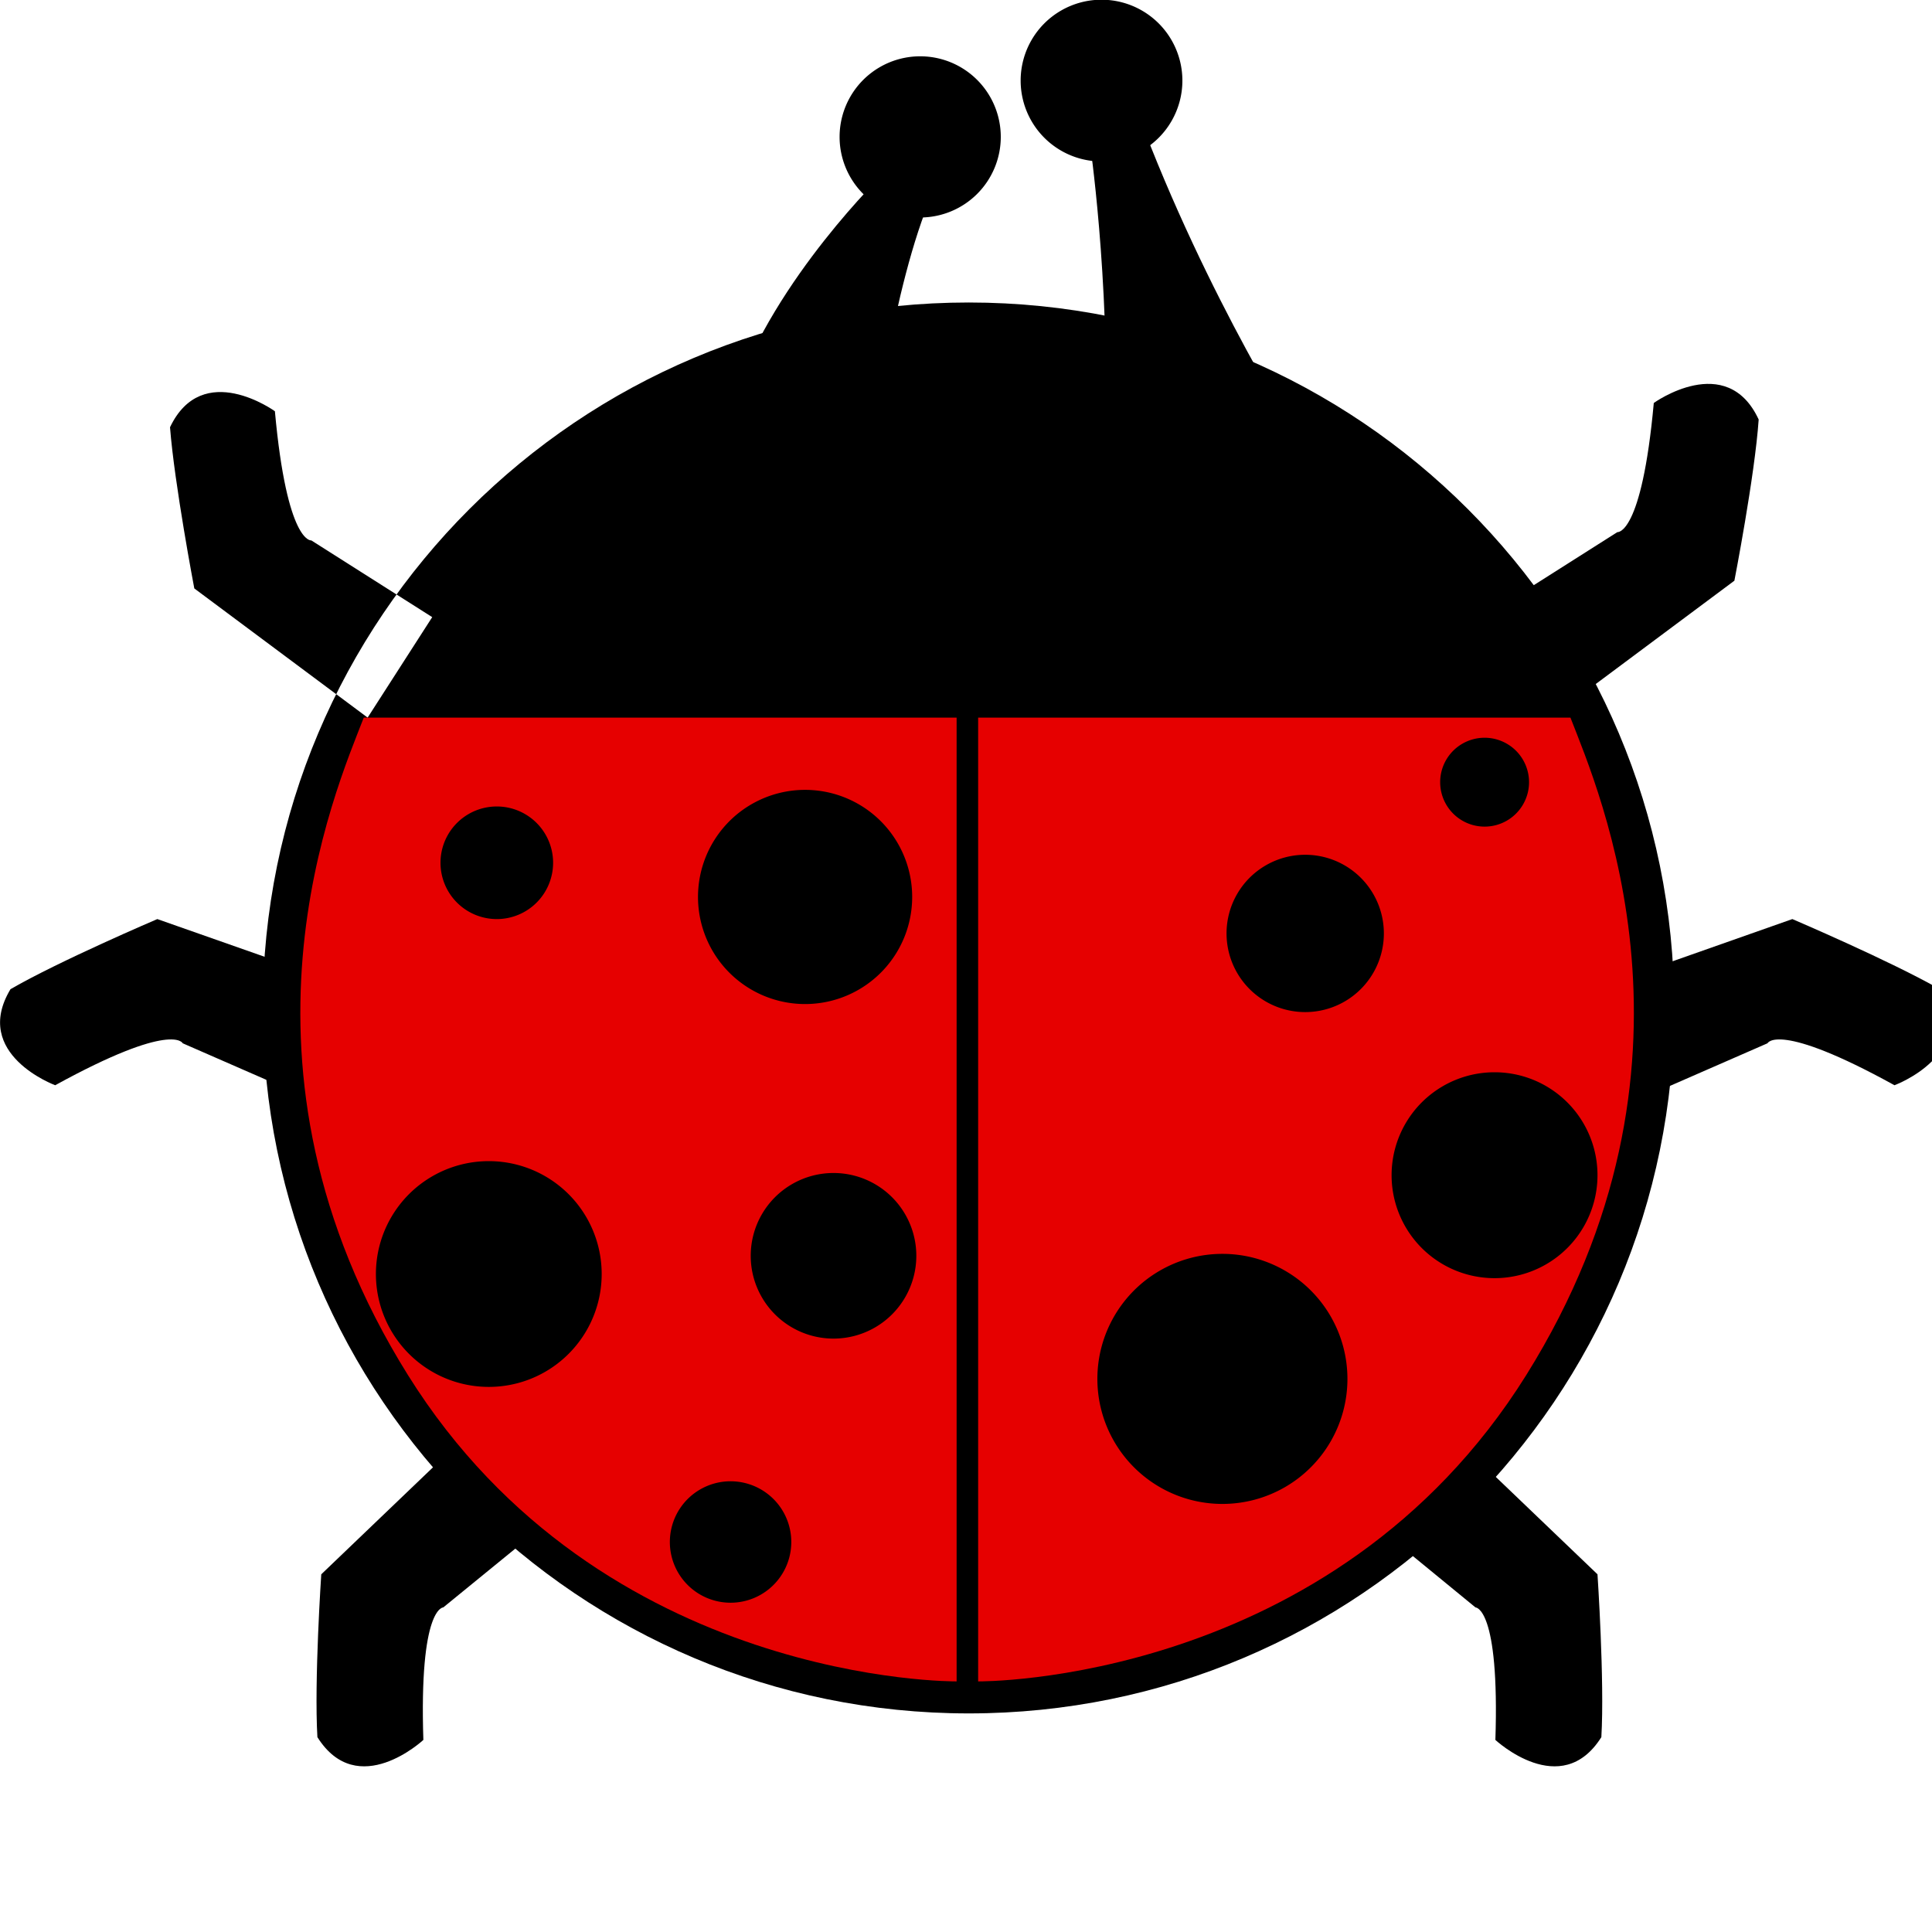
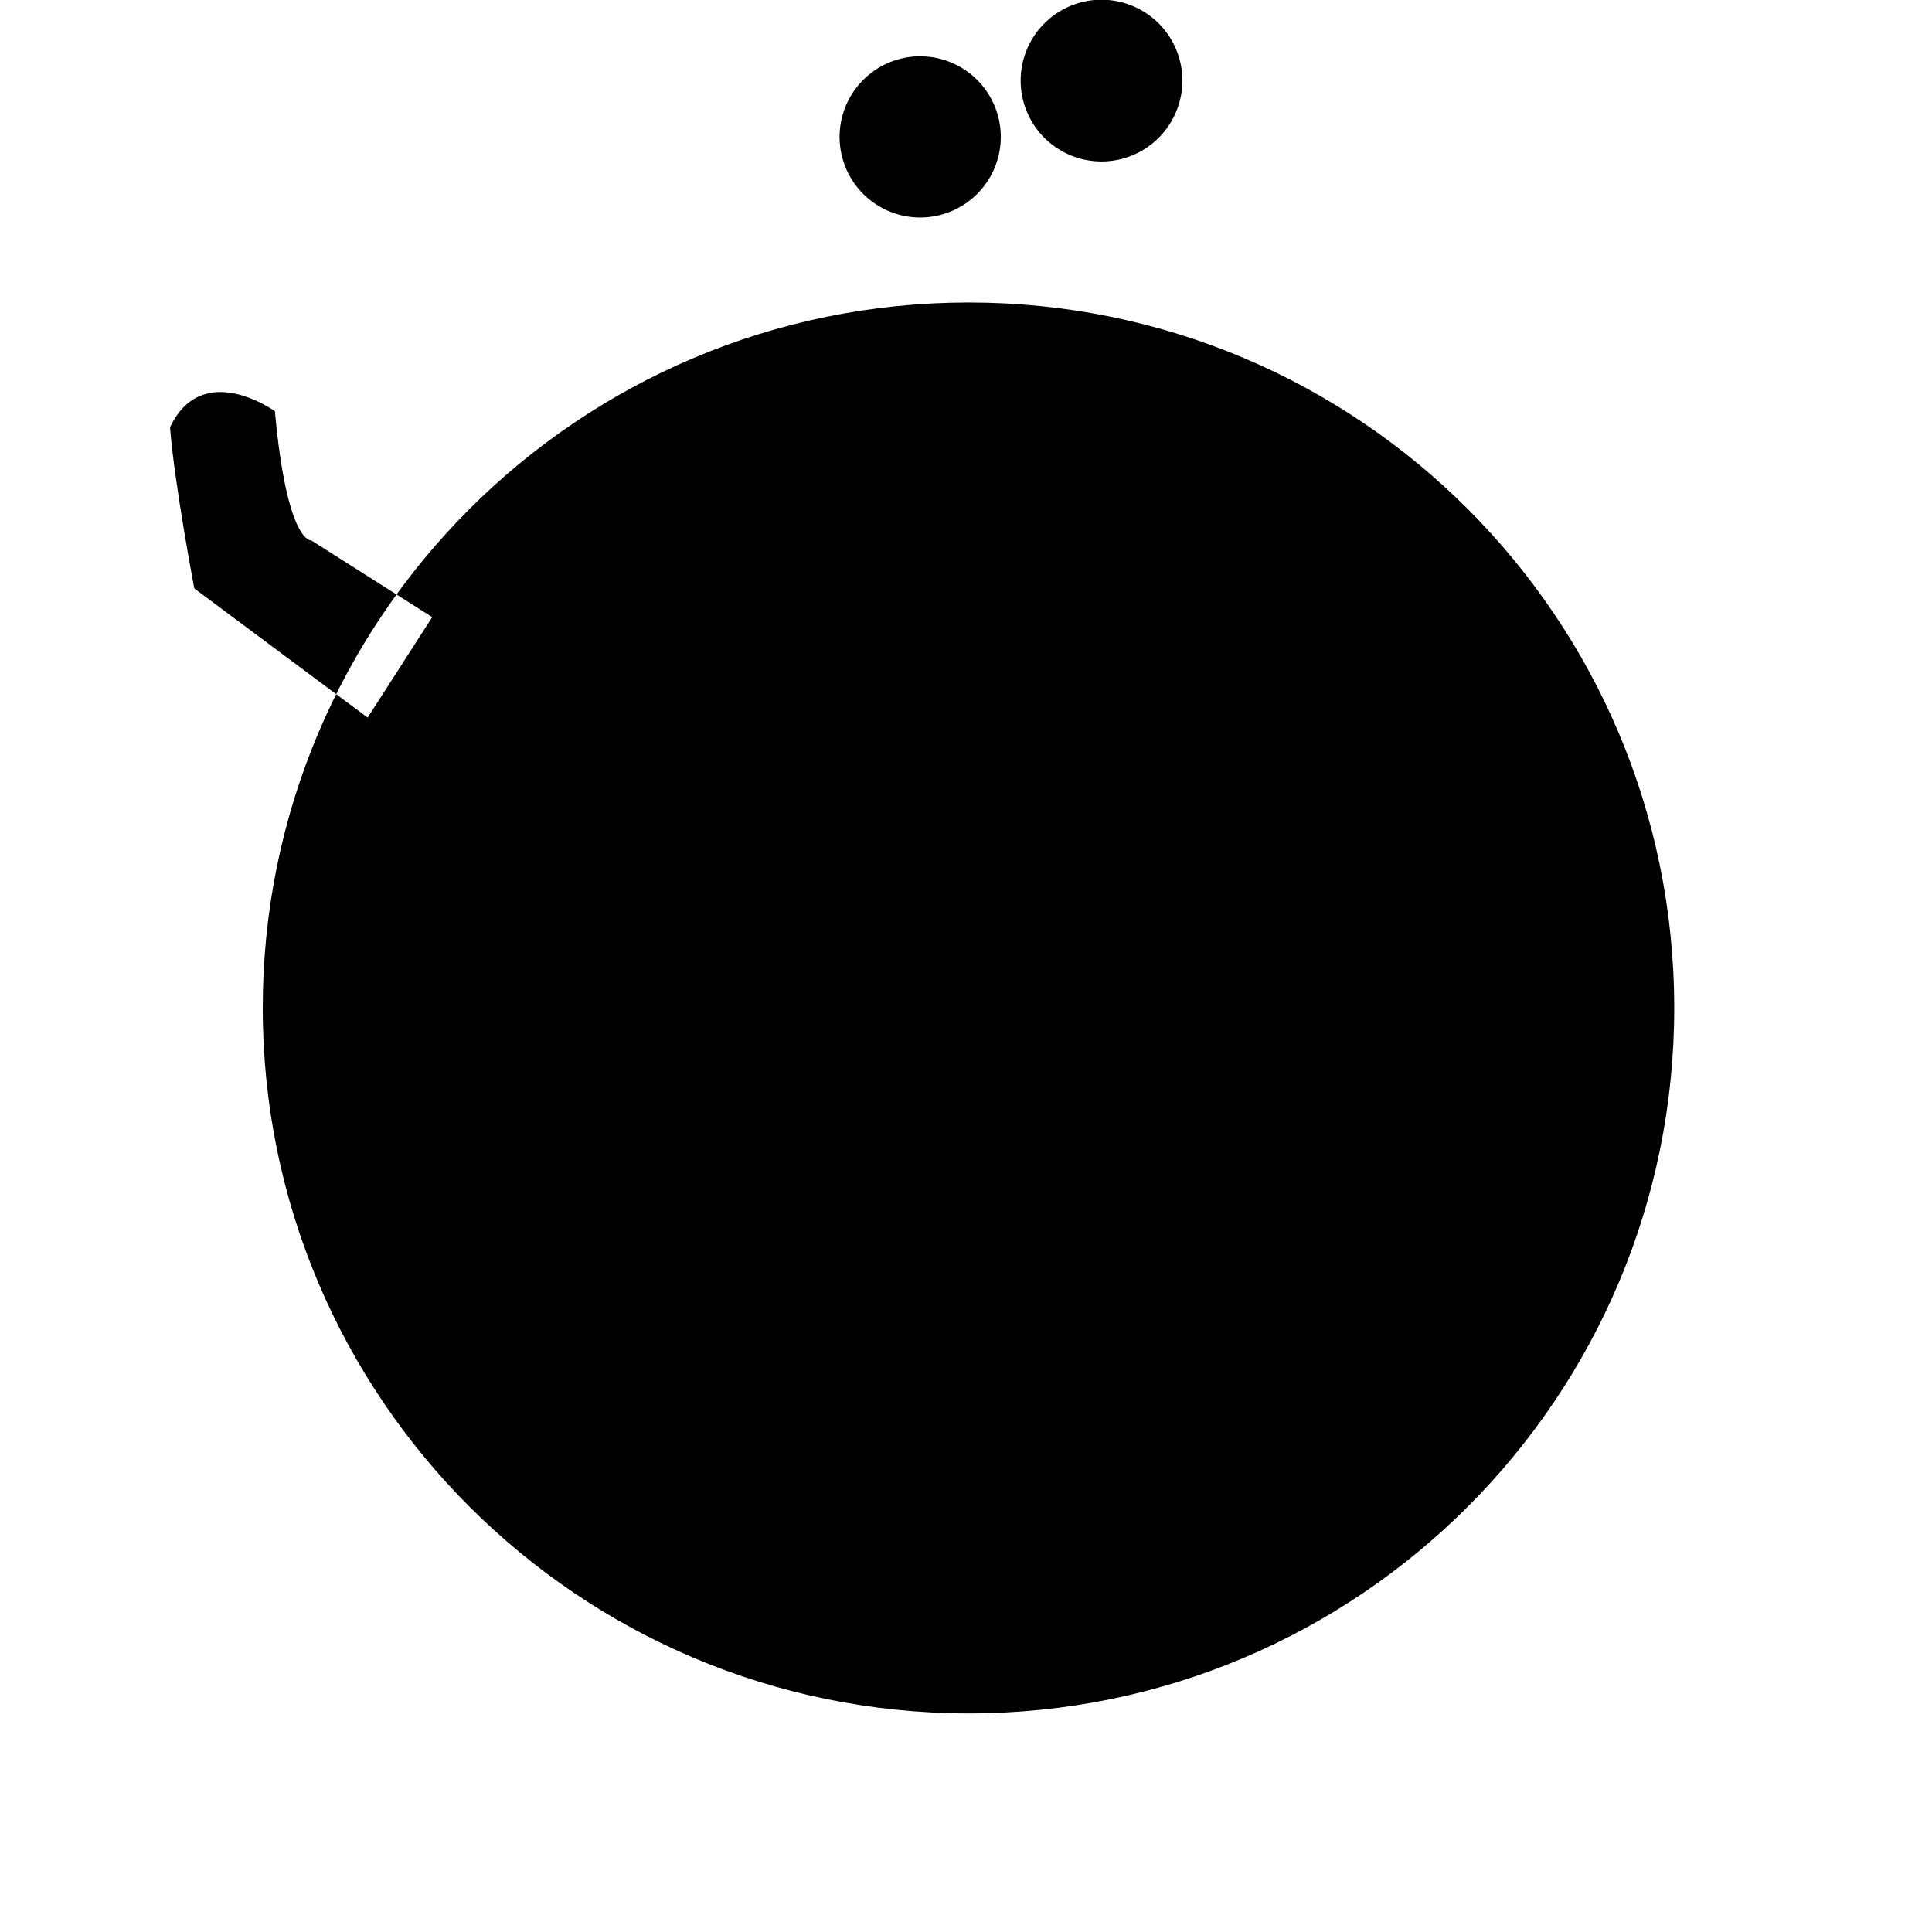
<svg xmlns="http://www.w3.org/2000/svg" id="bg_image_10" width="500" height="500" version="1.1" class="bgs" preserveAspectRatio="xMidYMin slice">
  <defs id="SvgjsDefs2193" />
-   <rect id="rect_image_10" width="100%" height="100%" fill="none" />
  <svg id="variation_10" preserveAspectRatio="xMidYMin meet" viewBox="0 0 35 32" data-uid="10" data-keyword="variation_10" data-complex="true" style="overflow: visible;">
    <path id="10_l_1" d="M30.33 18.26C30.33 25.32 24.61 31.04 17.55 31.04S4.76 25.32 4.76 18.26S10.48 5.48 17.55 5.48S30.33 11.2 30.33 18.26ZM4.98 7.45S3.67 6.5 3.08 7.74C3.16 8.77 3.52 10.66 3.52 10.66L6.66 13L7.83 11.18L5.64 9.79S5.2 9.86 4.98 7.45Z " fill="#000000" class="000000" />
-     <path id="10_l_2" d="M29.96 7.3S31.28 6.35 31.86 7.6C31.79 8.62 31.42 10.52 31.42 10.52L28.28 12.86L27.11 11.03L29.3 9.64S29.74 9.71 29.96 7.3ZM34.32 19.66S35.84 19.1 35.14 17.92C34.25 17.41 32.47 16.65 32.47 16.65L28.78 17.95L29.64 19.94L32.02 18.9S32.2 18.49 34.32 19.66ZM1 19.66S-0.52 19.1 0.19 17.92C1.07 17.41 2.85 16.65 2.85 16.65L6.55 17.95L5.69 19.94L3.31 18.9S3.13 18.49 1 19.66ZM7.67 31.52S6.48 32.63 5.75 31.47C5.69 30.45 5.82 28.52 5.82 28.52L8.65 25.81L10.04 27.48L8.03 29.12S7.59 29.11 7.67 31.53ZM27.09 31.52S28.28 32.63 29.01 31.47C29.07 30.45 28.94 28.52 28.94 28.52L26.11 25.81L24.73 27.48L26.73 29.12S27.17 29.11 27.09 31.53ZM16.01 3.14S14.04 5.04 13.31 7.16C14.33 7.67 15.79 8.25 15.79 8.25S16.16 5.19 16.89 3.51C16.67 3.14 16.01 3.14 16.01 3.14ZM19.74 2.56S20.1 4.97 20.03 7.89C21.56 8.11 23.61 8.11 23.61 8.11S21.86 5.4 20.61 2.04C20.1 2.04 19.74 2.56 19.74 2.56Z " fill="#000000" class="000000" />
    <path id="10_l_3" d="M18.13 2.48A1.46 1.46 0 1 1 15.21 2.48A1.46 1.46 0 0 1 18.13 2.48ZM21.42 1.46A1.46 1.46 0 1 1 18.49 1.46A1.46 1.46 0 0 1 21.42 1.46Z " fill="#000000" class="000000" />
-     <path id="10_l_4" d="M17.33 13V30.46S10.9 30.53 7.39 24.91S6.08 14.32 6.59 13ZM17.72 13V30.46S24.14 30.53 27.65 24.91S28.96 14.32 28.45 13H17.71Z " data-color-original="#ffffff" fill="#e60000" class="ffffff" />
-     <path id="10_l_5" d="M16.52 16.11A1.94 1.94 0 1 1 12.65 16.11A1.94 1.94 0 0 1 16.52 16.11ZM10.02 15.63A1.02 1.02 0 1 1 7.98 15.63A1.02 1.02 0 0 1 10.02 15.63ZM16.6 22.75A1.5 1.5 0 1 1 13.6 22.75A1.5 1.5 0 0 1 16.6 22.75ZM25.07 16.91A1.42 1.42 0 1 1 22.22 16.91A1.42 1.42 0 0 1 25.07 16.91ZM27.7 14.17A0.8 0.8 0 1 1 26.09 14.17A0.8 0.8 0 0 1 27.7 14.17ZM24.41 24.98A2.26 2.26 0 1 1 19.88 24.98A2.26 2.26 0 0 1 24.41 24.98ZM28.94 21.29A1.86 1.86 0 1 1 25.21 21.29A1.86 1.86 0 0 1 28.94 21.29ZM10.9 23.08A2.04 2.04 0 1 1 6.81 23.08A2.04 2.04 0 0 1 10.9 23.08ZM14.33 27.83A1.1 1.1 0 1 1 12.14 27.83A1.1 1.1 0 0 1 14.33 27.83Z " fill="#000000" class="000000" />
+     <path id="10_l_5" d="M16.52 16.11A1.94 1.94 0 1 1 12.65 16.11A1.94 1.94 0 0 1 16.52 16.11ZM10.02 15.63A1.02 1.02 0 1 1 7.98 15.63A1.02 1.02 0 0 1 10.02 15.63ZM16.6 22.75A1.5 1.5 0 1 1 13.6 22.75A1.5 1.5 0 0 1 16.6 22.75ZM25.07 16.91A1.42 1.42 0 1 1 22.22 16.91A1.42 1.42 0 0 1 25.07 16.91ZM27.7 14.17A0.8 0.8 0 1 1 26.09 14.17ZM24.41 24.98A2.26 2.26 0 1 1 19.88 24.98A2.26 2.26 0 0 1 24.41 24.98ZM28.94 21.29A1.86 1.86 0 1 1 25.21 21.29A1.86 1.86 0 0 1 28.94 21.29ZM10.9 23.08A2.04 2.04 0 1 1 6.81 23.08A2.04 2.04 0 0 1 10.9 23.08ZM14.33 27.83A1.1 1.1 0 1 1 12.14 27.83A1.1 1.1 0 0 1 14.33 27.83Z " fill="#000000" class="000000" />
  </svg>
</svg>